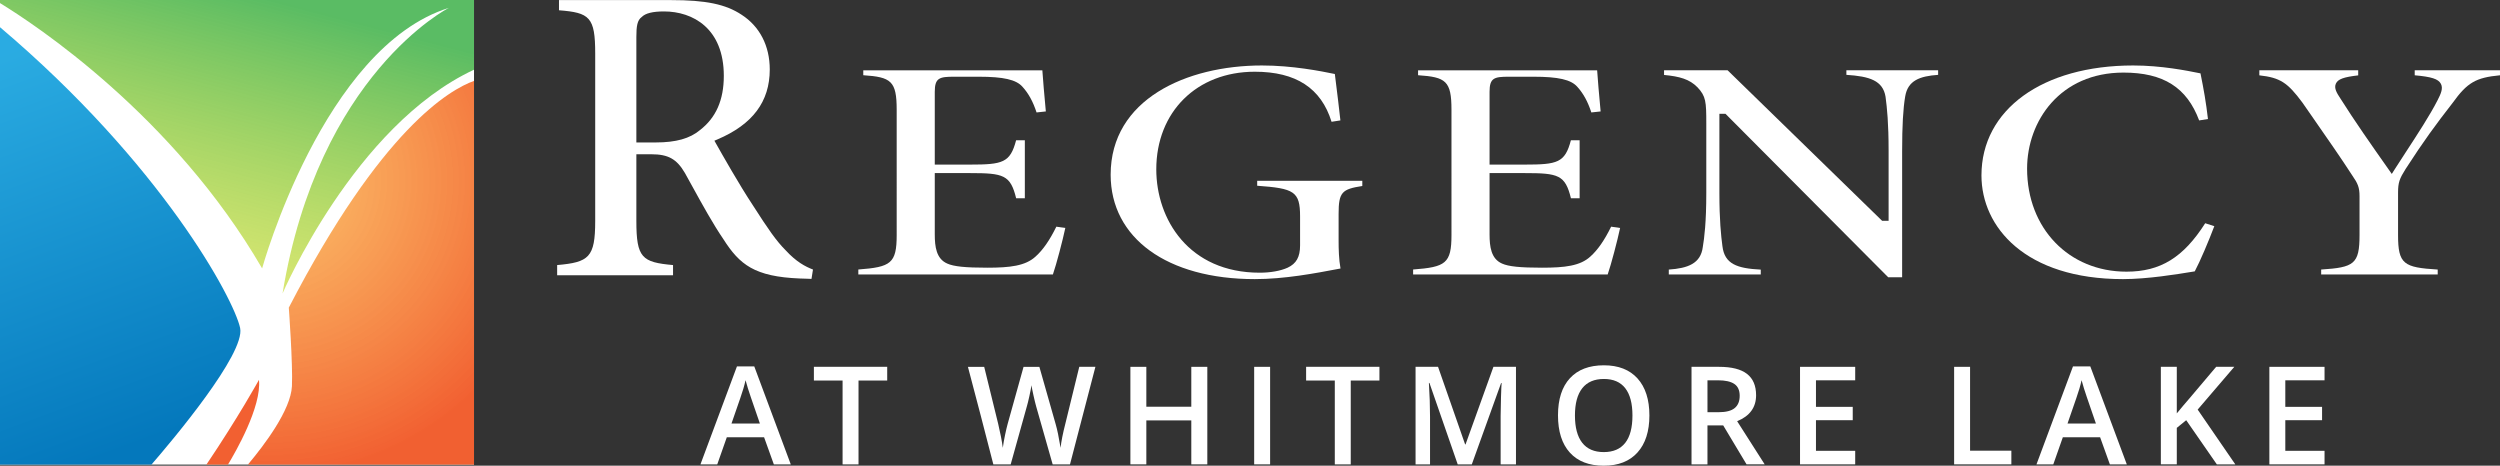
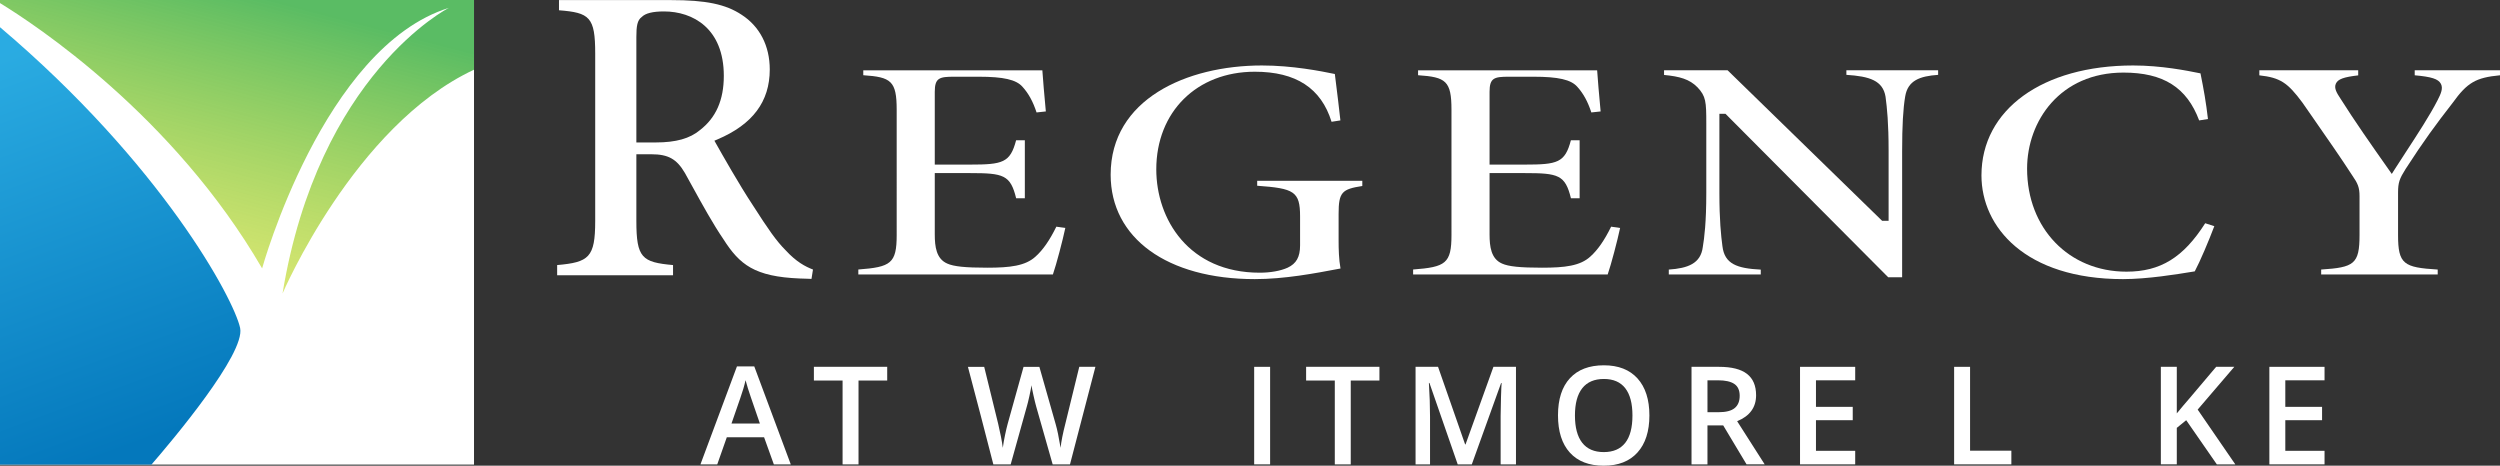
<svg xmlns="http://www.w3.org/2000/svg" version="1.1" id="OUTLINED-CMYK" x="0px" y="0px" viewBox="0 0 292.769 54.537" style="enable-background:new 0 0 292.769 54.537;" xml:space="preserve">
  <rect x="0" y="0" width="292.769" height="54.537" fill="#333333" stroke="none" />
  <style type="text/css">
	.st0{fill:#FFFFFF;}
	.st1{opacity:0.96;fill:#F15A29;}
	.st2{fill:url(#SVGID_1_);}
	.st3{fill:url(#SVGID_2_);}
	.st4{opacity:0.96;fill:url(#SVGID_3_);}
</style>
  <rect class="st0" width="55.51" height="54.407" />
  <g>
    <path class="st0" d="M92.012,29.317c-1.11-1.109-2.045-2.467-3.85-5.283   c-1.599-2.412-3.636-6.024-4.306-7.211l-0.195-0.346l0.365-0.155   c4.118-1.753,6.119-4.43,6.119-8.184c0-2.762-1.172-5.04-3.3-6.413   c-1.866-1.234-4.182-1.715-8.264-1.715H65.462v1.193   c3.591,0.282,4.241,0.784,4.241,5.056V25.882c0,4.285-0.741,4.828-4.456,5.159   v1.197h13.571v-1.197c-3.636-0.327-4.295-0.84-4.295-5.158v-7.818h1.751   c1.982,0,2.974,0.553,3.931,2.189c0.286,0.512,0.574,1.036,0.867,1.568   c1.196,2.171,2.434,4.417,3.63,6.168c1.924,3.023,3.67,4.405,8.956,4.624   c0.003,0,0.006,0,0.009,0c0.298,0,0.618,0.015,0.922,0.029   c0.153,0.008,0.301,0.015,0.443,0.019l0.174-1.098   C94.303,31.221,93.236,30.651,92.012,29.317z M81.967,15.237   c-1.171,0.983-2.814,1.445-5.156,1.445h-2.288V4.325   c0-1.245,0.099-1.956,0.633-2.338c0.431-0.436,1.281-0.648,2.595-0.648   c3.39,0,7.013,1.983,7.013,7.55C84.763,11.709,83.849,13.786,81.967,15.237z" />
    <path class="st0" d="M110.934,30.867c-1.287-0.558-1.465-1.974-1.465-3.422v-7.174h4.116   c3.937,0,4.742,0.207,5.414,2.947h1.018v-6.788h-1.023   c-0.694,2.628-1.555,2.846-5.409,2.846h-4.116v-8.527   c0-1.628,0.549-1.764,2.249-1.764h2.902c2.899,0,4.382,0.341,5.119,1.175   c0.708,0.777,1.237,1.74,1.649,3.008l1.088-0.117   c-0.184-1.859-0.345-3.955-0.408-4.818h-20.971v0.576   c3.258,0.218,3.912,0.669,3.912,4.041V27.526c0,3.333-0.692,3.749-4.492,4.035   v0.58h22.786c0.416-1.21,1.134-3.943,1.454-5.444l-1.051-0.152   c-0.777,1.588-1.576,2.737-2.438,3.504c-1.186,1.087-2.975,1.301-5.663,1.301   C113.048,31.35,111.695,31.21,110.934,30.867z" />
    <path class="st0" d="M152.249,25.345v3.392c0,1.355-0.437,2.136-1.461,2.613   c-0.824,0.373-2.011,0.585-3.261,0.585c-8.325,0-12.117-6.273-12.117-12.101   c0-6.733,4.744-11.435,11.536-11.435c4.821,0,7.766,1.919,8.99,5.863l1.035-0.162   c-0.183-1.671-0.356-3.055-0.494-4.161c-0.059-0.475-0.112-0.899-0.157-1.273   c-1.651-0.343-4.992-0.999-8.541-0.999c-8.817,0-17.713,3.956-17.713,12.793   c0,7.427,6.626,12.226,16.881,12.226c3.482,0,7.013-0.67,9.85-1.208l0.187-0.035   c-0.194-1.068-0.223-2.25-0.223-3.291v-3.109c0-2.54,0.395-2.894,2.776-3.261   v-0.609h-12.31v0.579C151.542,22.062,152.249,22.405,152.249,25.345z" />
    <path class="st0" d="M175.904,30.867c-1.287-0.558-1.465-1.974-1.465-3.422v-7.174h4.116   c3.938,0,4.742,0.207,5.414,2.947h1.018v-6.788h-1.023   c-0.694,2.628-1.555,2.846-5.409,2.846h-4.116v-8.527   c0-1.628,0.549-1.764,2.249-1.764h2.902c2.899,0,4.382,0.341,5.119,1.175   c0.708,0.777,1.237,1.74,1.649,3.008l1.088-0.117   c-0.184-1.859-0.345-3.955-0.408-4.818h-20.971v0.576   c3.258,0.218,3.912,0.669,3.912,4.041V27.526c0,3.333-0.692,3.749-4.492,4.035   v0.58h22.786c0.416-1.21,1.134-3.943,1.454-5.444l-1.051-0.152   c-0.777,1.588-1.576,2.737-2.438,3.504c-1.186,1.087-2.975,1.301-5.663,1.301   C178.018,31.35,176.665,31.21,175.904,30.867z" />
    <path class="st0" d="M220.811,11.324c0.178,1.331,0.359,3.111,0.359,6.329v8.205h-0.759   l-0.126-0.122L202.316,8.232h-7.443V8.778c1.794,0.169,2.975,0.481,3.916,1.447   c0.994,1.053,1.031,1.693,1.031,4.238V22.601c0,3.471-0.234,5.274-0.41,6.329   c-0.242,1.936-1.754,2.489-3.981,2.638v0.574h10.77v-0.568   c-2.778-0.14-4.24-0.654-4.489-2.744c-0.165-1.231-0.356-3.059-0.356-6.228   v-9.276h0.712l19.054,19.141h1.635V17.653c0-2.925,0.114-4.95,0.36-6.372   c0.308-1.847,1.698-2.367,3.855-2.515V8.232h-10.745v0.533   C218.954,8.937,220.497,9.438,220.811,11.324z" />
    <path class="st0" d="M237.388,19.753c0-5.592,3.876-11.253,11.284-11.253   c4.668,0,7.418,1.732,8.866,5.602l1.031-0.163   c-0.224-1.944-0.488-3.437-0.875-5.347l-0.11-0.022   c-1.454-0.294-4.478-0.903-7.776-0.903c-10.625,0-17.764,5.174-17.764,12.874   c0,6.046,5.126,12.145,16.578,12.145c2.865,0,6.345-0.572,8.018-0.846l0.384-0.062   c0.652-1.233,1.618-3.519,2.29-5.292l-1.067-0.344   c-2.563,4.024-5.254,5.672-9.222,5.672   C242.282,31.814,237.388,26.742,237.388,19.753z" />
    <path class="st0" d="M285.836,9.796c0.299,0.538,0.019,1.169-0.377,1.939   c-0.872,1.72-2.373,4.019-3.697,6.047c-0.486,0.744-0.941,1.441-1.319,2.039   l-0.346,0.548l-0.447-0.637c-1.913-2.718-3.891-5.529-5.591-8.229   c-0.374-0.574-0.767-1.172-0.505-1.721c0.244-0.513,0.894-0.758,2.609-0.956   V8.232h-11.578v0.591c2.442,0.27,3.307,0.848,5.038,3.183l0.96,1.38   c2.079,2.987,3.58,5.145,4.885,7.161c0.647,0.933,0.851,1.393,0.851,2.436   V27.526c0,3.402-0.633,3.791-4.492,4.039v0.576h13.647v-0.574   c-3.989-0.243-4.643-0.63-4.643-4.041v-4.966c0-1.197,0.175-1.637,0.873-2.752   c2.158-3.338,3.501-5.164,5.527-7.769c1.694-2.349,2.682-2.954,5.537-3.222   v-0.585H282.781v0.585C284.771,8.996,285.53,9.247,285.836,9.796z" />
  </g>
-   <path class="st1" d="M30.328,44.481c0,0-2.388,4.337-6.156,9.926h2.523  C27.56,52.983,30.645,47.647,30.328,44.481z" />
  <linearGradient id="SVGID_1_" gradientUnits="userSpaceOnUse" x1="29.425" y1="-2.323" x2="19.04" y2="37.49">
    <stop offset="0.038" style="stop-color:#57BB61;stop-opacity:0.985" />
    <stop offset="1" style="stop-color:#DBE120;stop-opacity:0.6" />
  </linearGradient>
  <path class="st2" d="M0,0.361C4.008,2.808,20.282,13.488,30.696,31.431  c0,0,7.168-25.917,21.873-30.512c0,0-15.256,7.72-19.483,33.453  c0,0,8.42-19.688,22.424-26.208V0H0" />
  <linearGradient id="SVGID_2_" gradientUnits="userSpaceOnUse" x1="16.114" y1="51.858" x2="-9.275" y2="-16.615">
    <stop offset="0" style="stop-color:#0076BB;stop-opacity:0.985" />
    <stop offset="0.658" style="stop-color:#27AAE1;stop-opacity:0.985" />
  </linearGradient>
  <path class="st3" d="M0,54.407h17.736c2.439-2.818,11.017-12.992,10.386-15.991  C27.41,35.031,18.928,19.216,0,3.185" />
  <radialGradient id="SVGID_3_" cx="31.498" cy="21.169" r="34.423" gradientUnits="userSpaceOnUse">
    <stop offset="0" style="stop-color:#FBB040;stop-opacity:0.8" />
    <stop offset="1" style="stop-color:#F15A29" />
  </radialGradient>
-   <path class="st4" d="M55.51,9.474c-2.817,1.006-10.849,5.606-21.689,26.553  c0,0,0.485,6.613,0.368,9.19c-0.127,2.8-3.25,6.92-5.159,9.19H55.51V9.474z" />
  <g>
    <path class="st0" d="M90.622,54.381l-1.141-3.172H85.114l-1.117,3.172h-1.969l4.273-11.469h2.031   l4.273,11.469H90.622z M88.989,49.6l-1.07-3.109   c-0.078-0.207-0.187-0.535-0.324-0.984c-0.138-0.447-0.233-0.775-0.285-0.984   c-0.141,0.641-0.347,1.342-0.617,2.102l-1.031,2.977H88.989z" />
    <path class="st0" d="M100.539,54.381h-1.867v-9.82h-3.359V42.959h8.586v1.602h-3.359V54.381z" />
    <path class="st0" d="M125.305,54.381h-2.031l-1.938-6.812c-0.084-0.297-0.188-0.725-0.312-1.285   c-0.125-0.559-0.201-0.949-0.227-1.168c-0.053,0.334-0.137,0.766-0.254,1.297   s-0.215,0.928-0.293,1.188l-1.891,6.781h-2.031l-1.477-5.719l-1.5-5.703h1.906l1.633,6.656   c0.254,1.068,0.438,2.012,0.547,2.828c0.057-0.441,0.143-0.938,0.258-1.484   c0.113-0.547,0.219-0.988,0.312-1.328l1.859-6.672h1.852l1.906,6.703   c0.182,0.621,0.375,1.547,0.578,2.781c0.078-0.744,0.266-1.691,0.562-2.844l1.625-6.641   h1.891L125.305,54.381z" />
-     <path class="st0" d="M141.386,54.381h-1.875v-5.148h-5.266v5.148h-1.867V42.959h1.867v4.672   h5.266v-4.672h1.875V54.381z" />
    <path class="st0" d="M146.873,54.381V42.959h1.867v11.422H146.873z" />
    <path class="st0" d="M158.182,54.381h-1.867v-9.82h-3.359V42.959h8.586v1.602h-3.359V54.381z" />
    <path class="st0" d="M170.709,54.381l-3.312-9.539h-0.062   c0.088,1.418,0.133,2.746,0.133,3.984v5.555h-1.695V42.959h2.633l3.172,9.086   h0.047l3.266-9.086h2.641v11.422h-1.797v-5.648c0-0.566,0.014-1.307,0.043-2.219   c0.027-0.91,0.053-1.463,0.074-1.656h-0.062l-3.43,9.523H170.709z" />
    <path class="st0" d="M193.157,48.654c0,1.859-0.465,3.305-1.395,4.336   s-2.246,1.547-3.949,1.547c-1.724,0-3.048-0.512-3.973-1.535   s-1.387-2.477-1.387-4.363c0-1.885,0.465-3.332,1.395-4.344   c0.93-1.01,2.257-1.516,3.98-1.516c1.698,0,3.011,0.514,3.938,1.539   C192.693,45.346,193.157,46.791,193.157,48.654z M184.438,48.654   c0,1.406,0.284,2.473,0.852,3.199s1.409,1.09,2.523,1.09   c1.109,0,1.946-0.359,2.512-1.078s0.848-1.789,0.848-3.211   c0-1.4-0.28-2.463-0.84-3.188c-0.56-0.723-1.395-1.086-2.504-1.086   c-1.12,0-1.965,0.363-2.535,1.086C184.724,46.192,184.438,47.254,184.438,48.654z" />
    <path class="st0" d="M199.957,49.819v4.562h-1.867V42.959h3.227   c1.475,0,2.565,0.277,3.273,0.828c0.709,0.553,1.062,1.387,1.062,2.5   c0,1.422-0.739,2.436-2.219,3.039l3.227,5.055h-2.125l-2.734-4.562H199.957z    M199.957,48.272h1.297c0.87,0,1.5-0.16,1.891-0.484   c0.391-0.322,0.586-0.801,0.586-1.438c0-0.645-0.211-1.109-0.633-1.391   s-1.057-0.422-1.906-0.422h-1.234V48.272z" />
    <path class="st0" d="M217.258,54.381h-6.461V42.959h6.461v1.578h-4.594v3.109h4.305v1.562   h-4.305v3.586h4.594V54.381z" />
    <path class="st0" d="M228.843,54.381V42.959h1.867v9.82h4.836v1.602H228.843z" />
-     <path class="st0" d="M247.081,54.381l-1.141-3.172h-4.367l-1.117,3.172h-1.969l4.273-11.469   h2.031l4.273,11.469H247.081z M245.448,49.6l-1.07-3.109   c-0.078-0.207-0.187-0.535-0.324-0.984c-0.138-0.447-0.233-0.775-0.285-0.984   c-0.141,0.641-0.347,1.342-0.617,2.102l-1.031,2.977H245.448z" />
    <path class="st0" d="M261.771,54.381h-2.164l-3.586-5.172l-1.102,0.898v4.273h-1.867V42.959   h1.867v5.453c0.511-0.625,1.019-1.227,1.523-1.805l3.086-3.648h2.125   c-1.994,2.344-3.424,4.014-4.289,5.008L261.771,54.381z" />
    <path class="st0" d="M272.221,54.381h-6.461V42.959h6.461v1.578h-4.594v3.109h4.305v1.562   h-4.305v3.586h4.594V54.381z" />
  </g>
</svg>